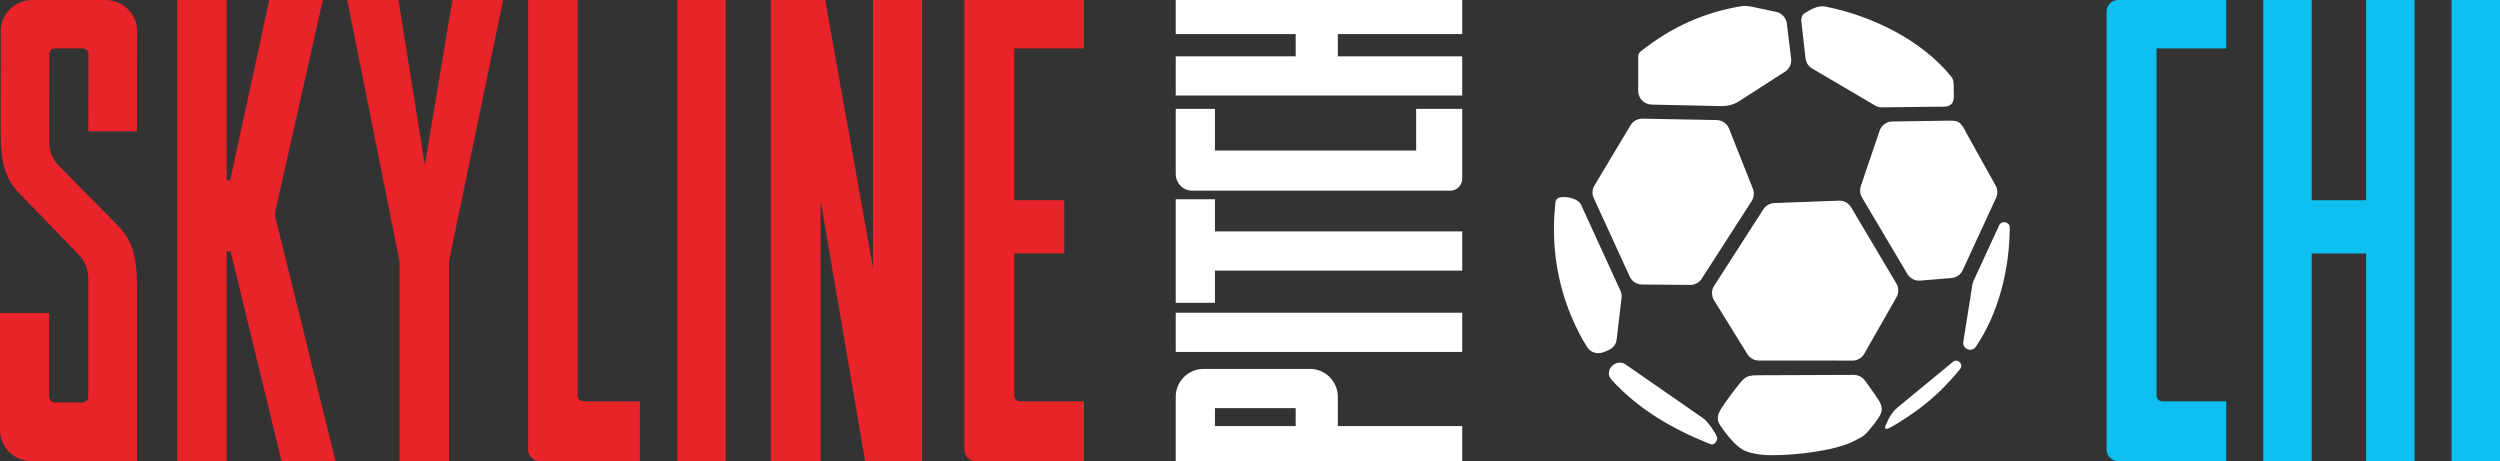
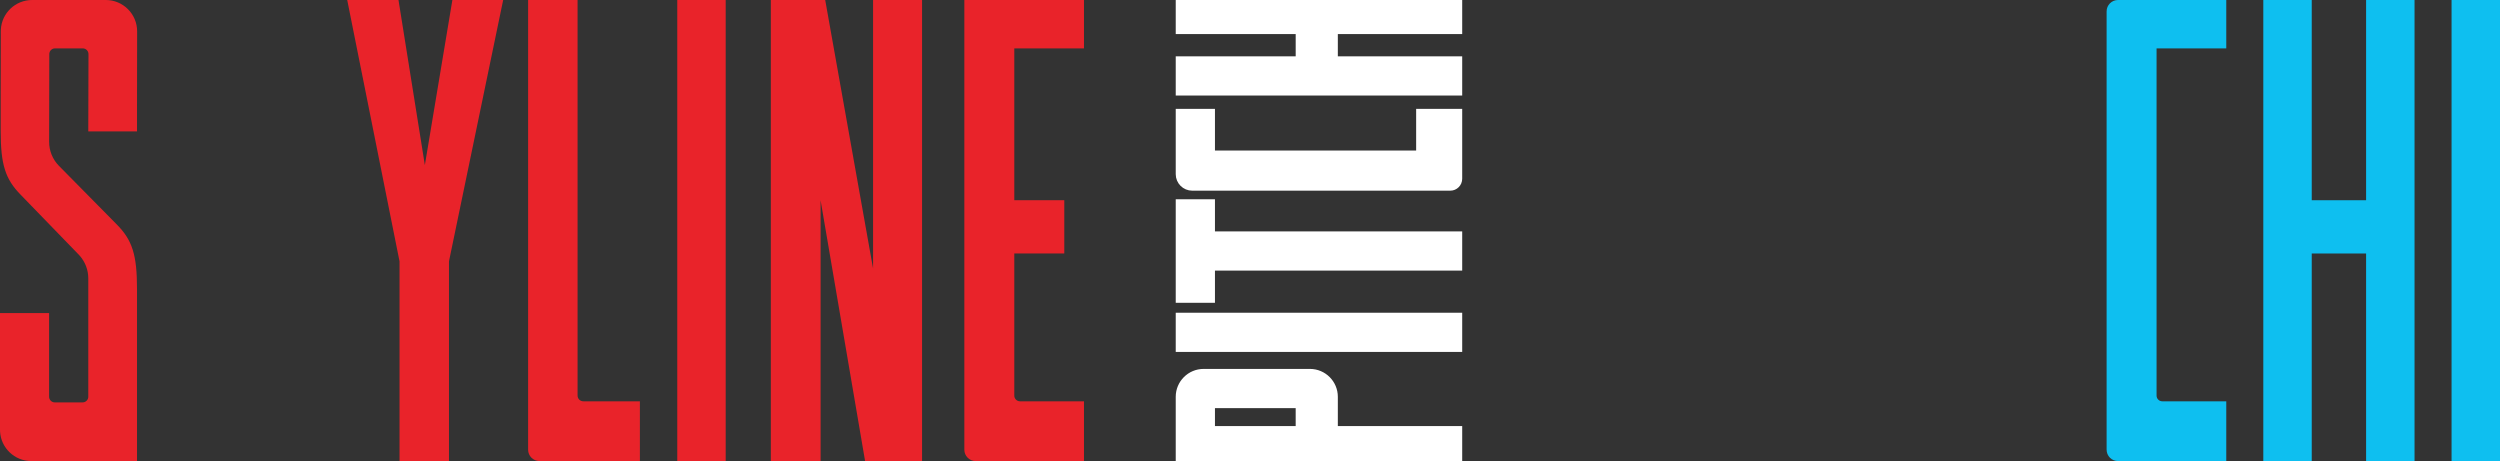
<svg xmlns="http://www.w3.org/2000/svg" width="244" height="45" viewBox="0 0 244 45" fill="none">
  <rect x="0" y="0" width="244" height="45" fill="#333333" stroke="none" />
  <path d="M10.324 0C12.017 1.678e-05 13.389 1.373 13.384 3.066C13.378 5.061 13.372 7.88 13.372 10.675V12.826H8.616L8.636 5.279C8.636 4.972 8.387 4.722 8.079 4.722H5.367C5.061 4.722 4.812 4.97 4.811 5.277L4.795 13.842C4.793 14.72 5.138 15.563 5.755 16.188L11.386 21.895C12.132 22.647 12.637 23.383 12.949 24.366C13.258 25.338 13.372 26.536 13.372 28.202V45H3.059C1.422 45 0.086 43.717 0.004 42.103L0 41.945V30.555H4.792V38.719C4.792 39.026 5.041 39.274 5.348 39.274H8.06C8.368 39.274 8.617 39.026 8.617 38.719V27.164C8.616 26.352 8.32 25.571 7.787 24.964L7.677 24.845L2.021 19.011C1.275 18.253 0.778 17.513 0.475 16.539C0.174 15.574 0.067 14.394 0.067 12.766V9.783C0.067 7.349 0.073 4.861 0.078 3.041L0.083 2.884C0.169 1.275 1.504 1.32636e-05 3.135 0H10.324Z" fill="#E9232A" />
-   <path fill-rule="evenodd" clip-rule="evenodd" d="M22.122 17.602H22.464L26.278 0H31.508L26.852 20.719V21.101L32.747 45H27.479L22.506 24.535H22.122V45H17.294V0H22.122V17.602Z" fill="#E9232A" />
  <path d="M41.466 16.113L44.152 1.69542e-05H49.11L43.821 25.503V45H38.993V25.504L33.888 1.69542e-05H38.893L41.466 16.113Z" fill="#E9232A" />
  <path d="M56.372 0V38.611C56.372 38.918 56.621 39.167 56.928 39.167H62.453V45H52.656C52.042 45 51.544 44.502 51.544 43.889V0H56.372Z" fill="#E9232A" />
  <path fill-rule="evenodd" clip-rule="evenodd" d="M70.828 45H66.101V0H70.828V45Z" fill="#E9232A" />
  <path d="M85.212 26.208V1.69542e-05H89.993V45H84.433L80.09 19.549V45H75.233V1.69542e-05H80.54L85.212 26.208Z" fill="#E9232A" />
  <path d="M105.797 0V4.722H98.995V19.542H103.874V24.741H98.995V38.611C98.995 38.918 99.244 39.167 99.551 39.167H105.797V45H95.231C94.617 45 94.119 44.502 94.119 43.889V0H105.797Z" fill="#E9232A" />
  <path d="M127.849 36.506C129.077 36.506 130.073 37.501 130.073 38.728V42.084H142.211V45C133.224 45.001 124.237 45 115.251 45V38.728C115.251 37.501 116.247 36.506 117.475 36.506H127.849ZM118.08 42.084H126.958V39.333H118.08V42.084ZM142.211 33.847H115.251V31.02H142.211V33.847ZM118.08 23.087H142.211V25.913H118.08V29.052H115.251V19.949H118.08V23.087ZM118.08 15.194H138.383C138.566 15.194 138.715 15.046 138.716 14.862V11.127H142.211V17.445C142.211 17.812 141.912 18.11 141.545 18.11H116.363C115.749 18.11 115.251 17.613 115.251 16.999V11.127H118.08V15.194ZM142.211 2.826H130.073V5.999H142.211V8.826H115.251V5.999H126.959V2.826H115.251V0H142.211V2.826Z" fill="white" />
  <path d="M127.849 36.506C129.077 36.506 130.073 37.501 130.073 38.728V42.084H142.211V45C133.224 45.001 124.237 45 115.251 45V38.728C115.251 37.501 116.247 36.506 117.475 36.506H127.849ZM118.08 42.084H126.958V39.333H118.08V42.084ZM142.211 33.847H115.251V31.02H142.211V33.847ZM118.08 23.087H142.211V25.913H118.08V29.052H115.251V19.949H118.08V23.087ZM118.08 15.194H138.383C138.566 15.194 138.715 15.046 138.716 14.862V11.127H142.211V17.445C142.211 17.812 141.912 18.11 141.545 18.11H116.363C115.749 18.11 115.251 17.613 115.251 16.999V11.127H118.08V15.194ZM142.211 2.826H130.073V5.999H142.211V8.826H115.251V5.999H126.959V2.826H115.251V0H142.211V2.826Z" stroke="white" />
-   <path d="M167.44 43.185C167.33 43.361 167.106 43.416 166.914 43.338C163.264 41.874 159.975 40.015 157.278 37.054C156.473 36.156 157.747 34.912 158.664 35.574L166.14 40.758C166.281 40.856 166.414 40.965 166.529 41.093C166.803 41.398 167.327 42.033 167.592 42.696C167.641 42.818 167.544 43.019 167.44 43.185ZM154.312 19.983L158.186 28.443C158.261 28.642 158.288 28.857 158.263 29.069L157.779 33.185C157.664 33.937 157.051 34.189 156.421 34.402C155.87 34.586 155.256 34.395 154.928 33.911C154.309 32.951 153.807 31.923 153.361 30.874C151.97 27.558 151.435 23.936 151.754 20.359C151.812 19.743 151.771 19.369 152.281 19.262C152.869 19.138 154.03 19.367 154.312 19.983ZM181.945 37.052C182.182 37.329 182.476 37.792 183.188 38.794C183.899 39.795 183.693 40.254 183.299 40.843C182.906 41.433 182.431 41.988 182.105 42.33C181.837 42.611 181.414 42.805 181.07 42.987C178.908 44.132 174.686 44.388 173.937 44.404C173.255 44.419 171.688 44.539 170.379 44.026C170.126 43.927 169.896 43.777 169.685 43.607C169.013 43.062 168.466 42.327 167.967 41.627C167.796 41.386 167.66 41.116 167.656 40.82C167.652 40.507 167.767 40.247 168.03 39.817C168.293 39.387 169.293 38.023 169.902 37.293C170.511 36.563 170.875 36.641 172.081 36.623L181.006 36.589C181.368 36.609 181.708 36.776 181.945 37.052ZM167.593 11.719C168.11 11.748 168.566 12.075 168.758 12.559L171.079 18.421L171.106 18.496C171.23 18.876 171.178 19.293 170.96 19.632L166.042 27.269C165.806 27.589 165.439 27.787 165.042 27.809L160.259 27.767C159.758 27.763 159.304 27.478 159.08 27.033L155.551 19.336C155.379 18.962 155.391 18.531 155.579 18.168L159.138 12.23C159.383 11.821 159.829 11.574 160.306 11.582L167.593 11.719ZM179.565 19.581C180.019 19.595 180.437 19.84 180.671 20.233L185.127 27.743C185.328 28.139 185.318 28.613 185.097 29.002L181.911 34.597C181.681 34.944 181.302 35.164 180.887 35.192L171.669 35.188C171.236 35.188 170.832 34.978 170.583 34.628L167.291 29.309C167.029 28.887 167.026 28.355 167.278 27.93L172.101 20.43C172.337 20.064 172.737 19.836 173.173 19.819L179.565 19.581ZM191.319 35.998C190.725 36.734 190.091 37.435 189.415 38.098C188.183 39.292 186.815 40.324 185.351 41.216C185.115 41.358 184.522 41.761 184.163 41.857C183.995 41.902 183.944 41.727 184.016 41.569C184.117 41.348 184.204 41.157 184.279 40.993C184.505 40.499 184.842 40.063 185.262 39.718L190.643 35.292C191.083 34.977 191.668 35.559 191.319 35.998ZM173.385 1.166C173.922 1.296 174.325 1.746 174.393 2.297L174.819 5.763C174.861 6.241 174.642 6.705 174.245 6.976L169.74 9.876C169.432 10.07 168.918 10.345 168.057 10.357L161.198 10.208C160.494 10.195 159.926 9.64 159.89 8.945L159.889 5.691C159.883 5.297 159.936 5.176 160.174 4.987C163.117 2.652 166.398 1.15 170.131 0.58C170.273 0.562 170.548 0.574 171.029 0.667L173.385 1.166ZM196.152 22.217C196.134 26.191 195.092 30.564 192.816 33.879C192.423 34.401 191.563 34.067 191.609 33.422L192.509 27.755C192.524 27.665 192.547 27.576 192.58 27.491L195.111 22.001C195.352 21.479 196.151 21.632 196.152 22.217ZM190.02 11.78C191.109 11.764 191.319 11.761 191.97 13.076L194.806 18.17C194.98 18.528 194.986 18.947 194.818 19.311L191.521 26.448C191.321 26.814 190.961 27.066 190.548 27.127L187.411 27.385C186.919 27.425 186.446 27.19 186.181 26.777L181.728 19.271C181.541 18.957 181.493 18.582 181.591 18.233L183.449 12.76C183.631 12.225 184.131 11.863 184.697 11.857L190.02 11.78ZM190.485 7.536C190.57 7.663 190.673 7.83 190.679 8.279L190.694 9.338C190.703 9.943 190.512 10.362 189.807 10.407L183.69 10.478C183.478 10.48 183.268 10.431 183.079 10.337L176.866 6.687C176.531 6.49 176.3 6.158 176.23 5.778L175.808 2.071C175.804 1.77 175.84 1.468 176.165 1.268C176.892 0.819 177.49 0.514 178.173 0.645C182.645 1.527 187.582 3.895 190.485 7.536Z" fill="white" />
  <path d="M217.284 0V4.722H210.481V38.611C210.481 38.918 210.73 39.167 211.037 39.167H217.284V45H206.718C206.103 45 205.605 44.502 205.605 43.889V1.111C205.605 0.497 206.103 0 206.718 0H217.284Z" fill="#0EBFF0" />
  <path d="M225.625 19.543H230.932V0H235.659V45H230.932V24.741H225.625V45H220.898V0H225.625V19.543Z" fill="#0EBFF0" />
  <path fill-rule="evenodd" clip-rule="evenodd" d="M244 45H239.273V0H244V45Z" fill="#0EBFF0" />
</svg>